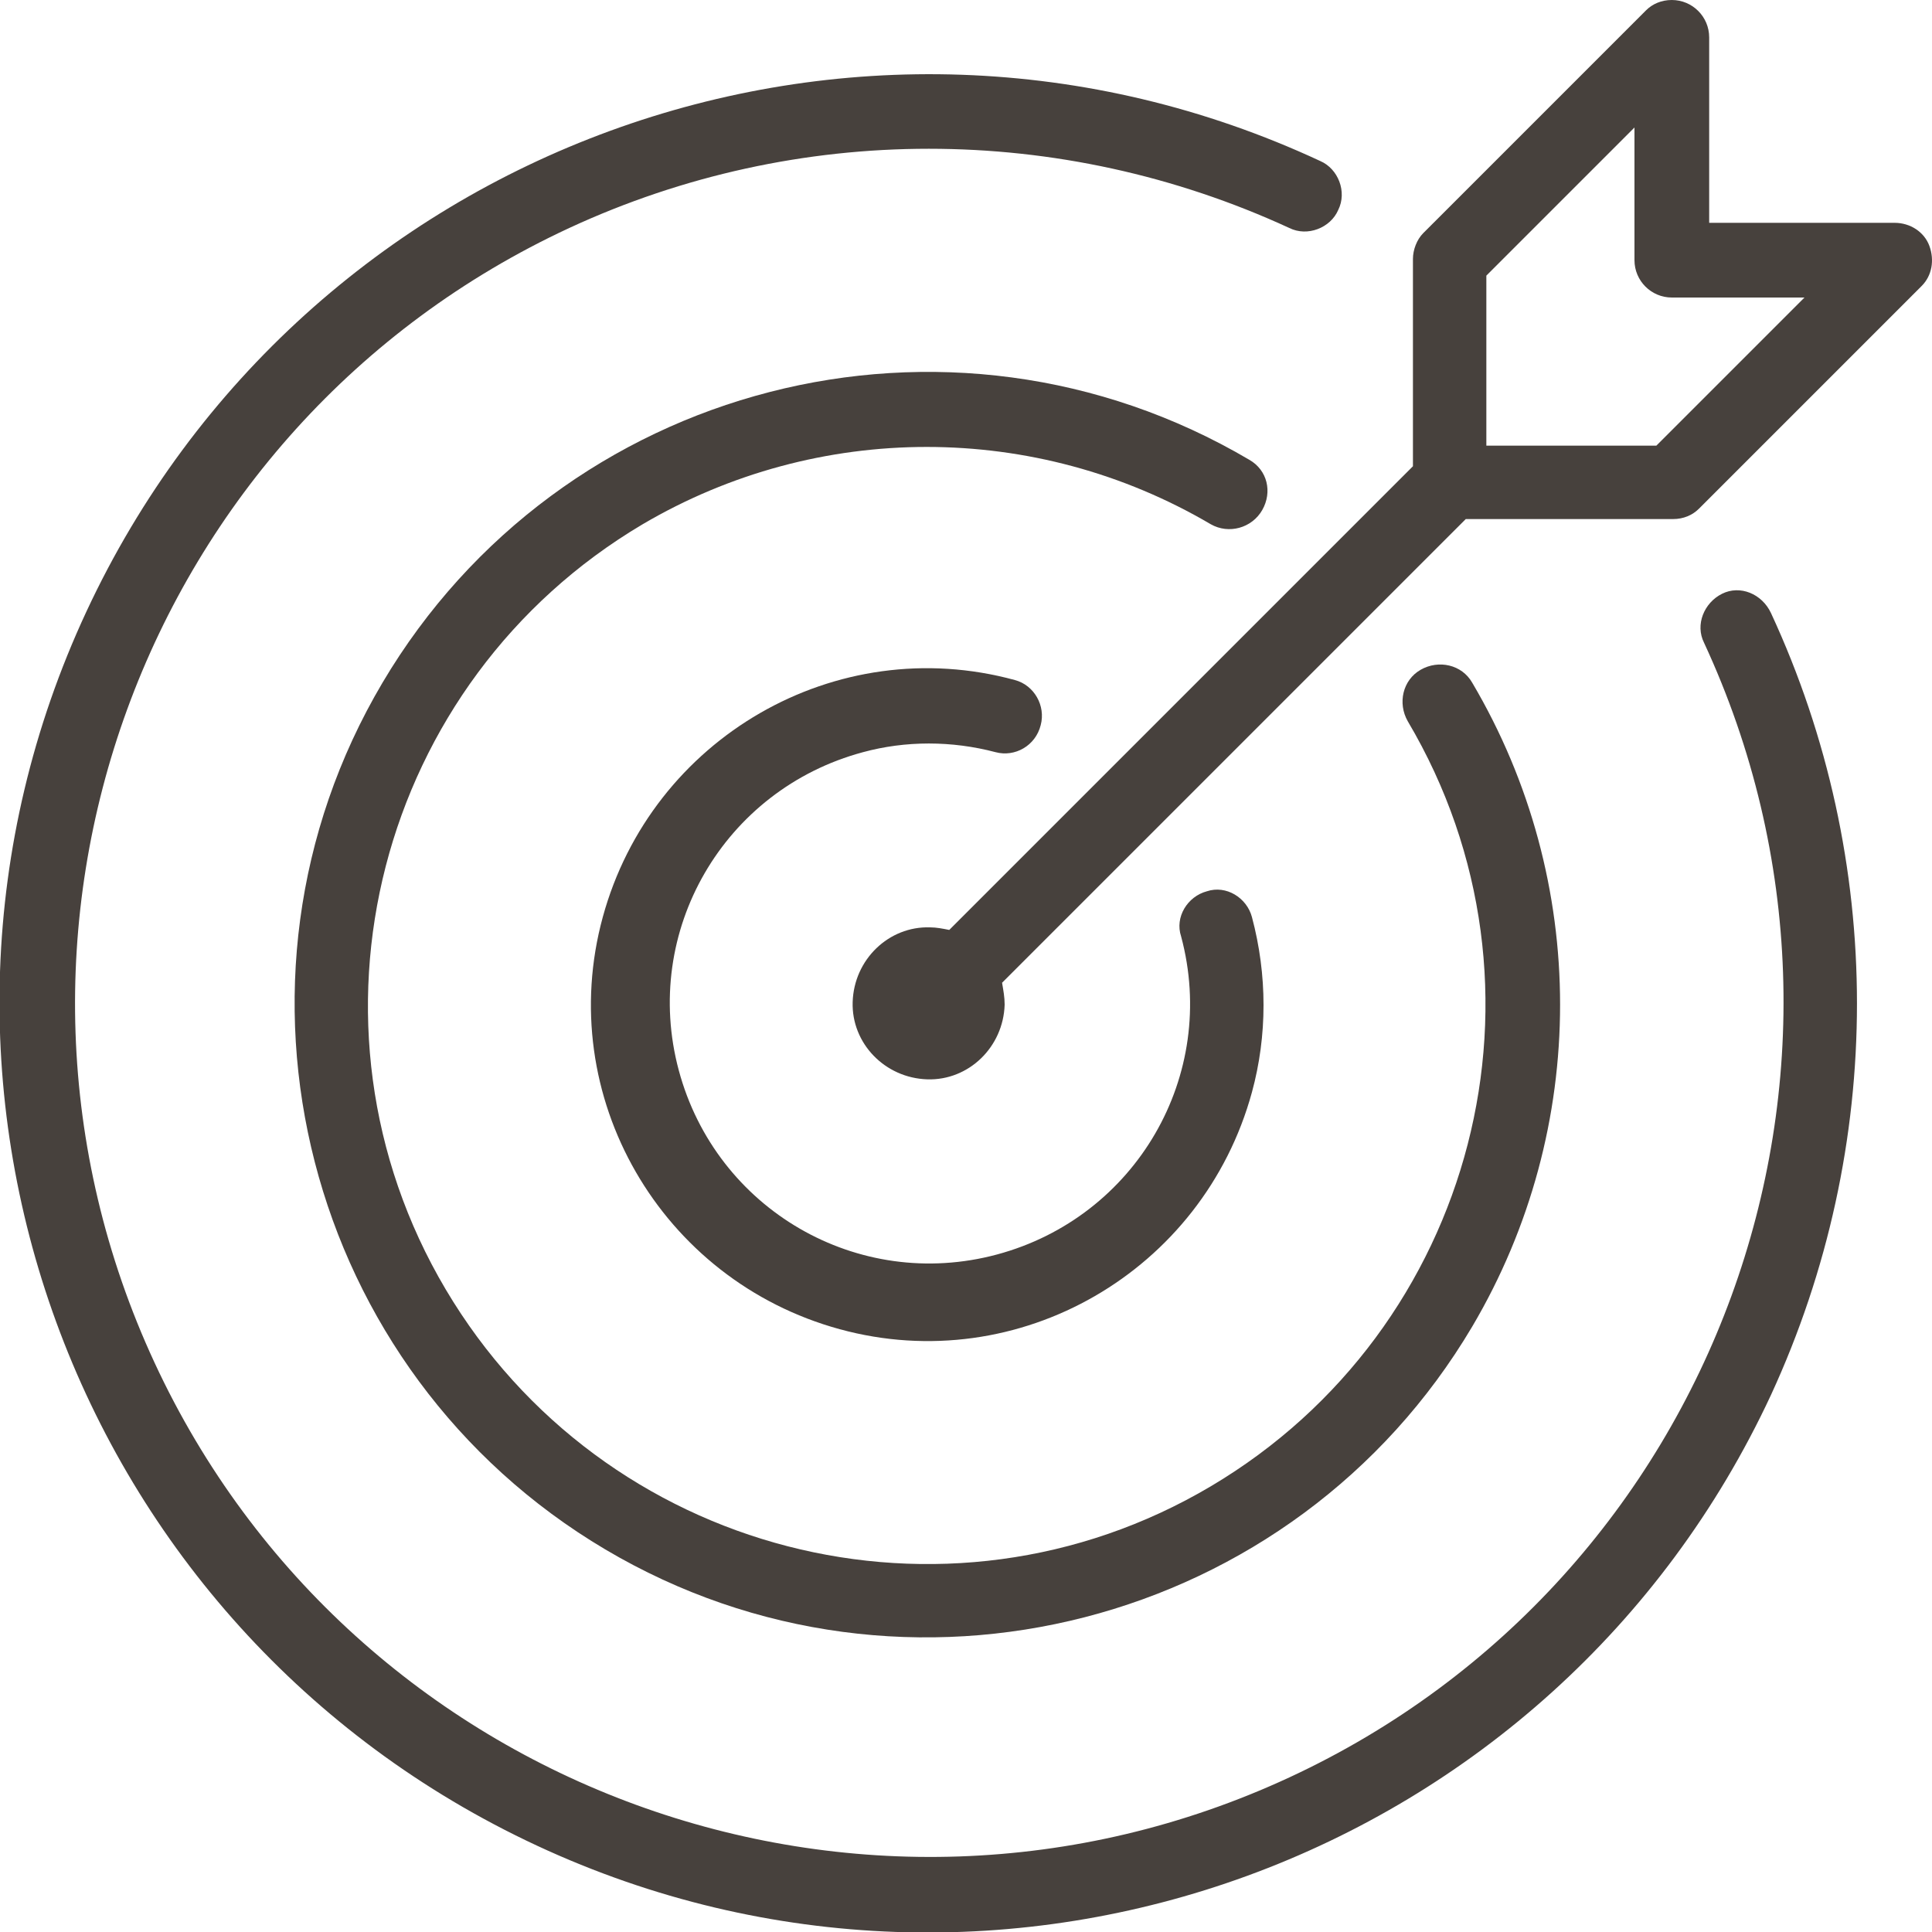
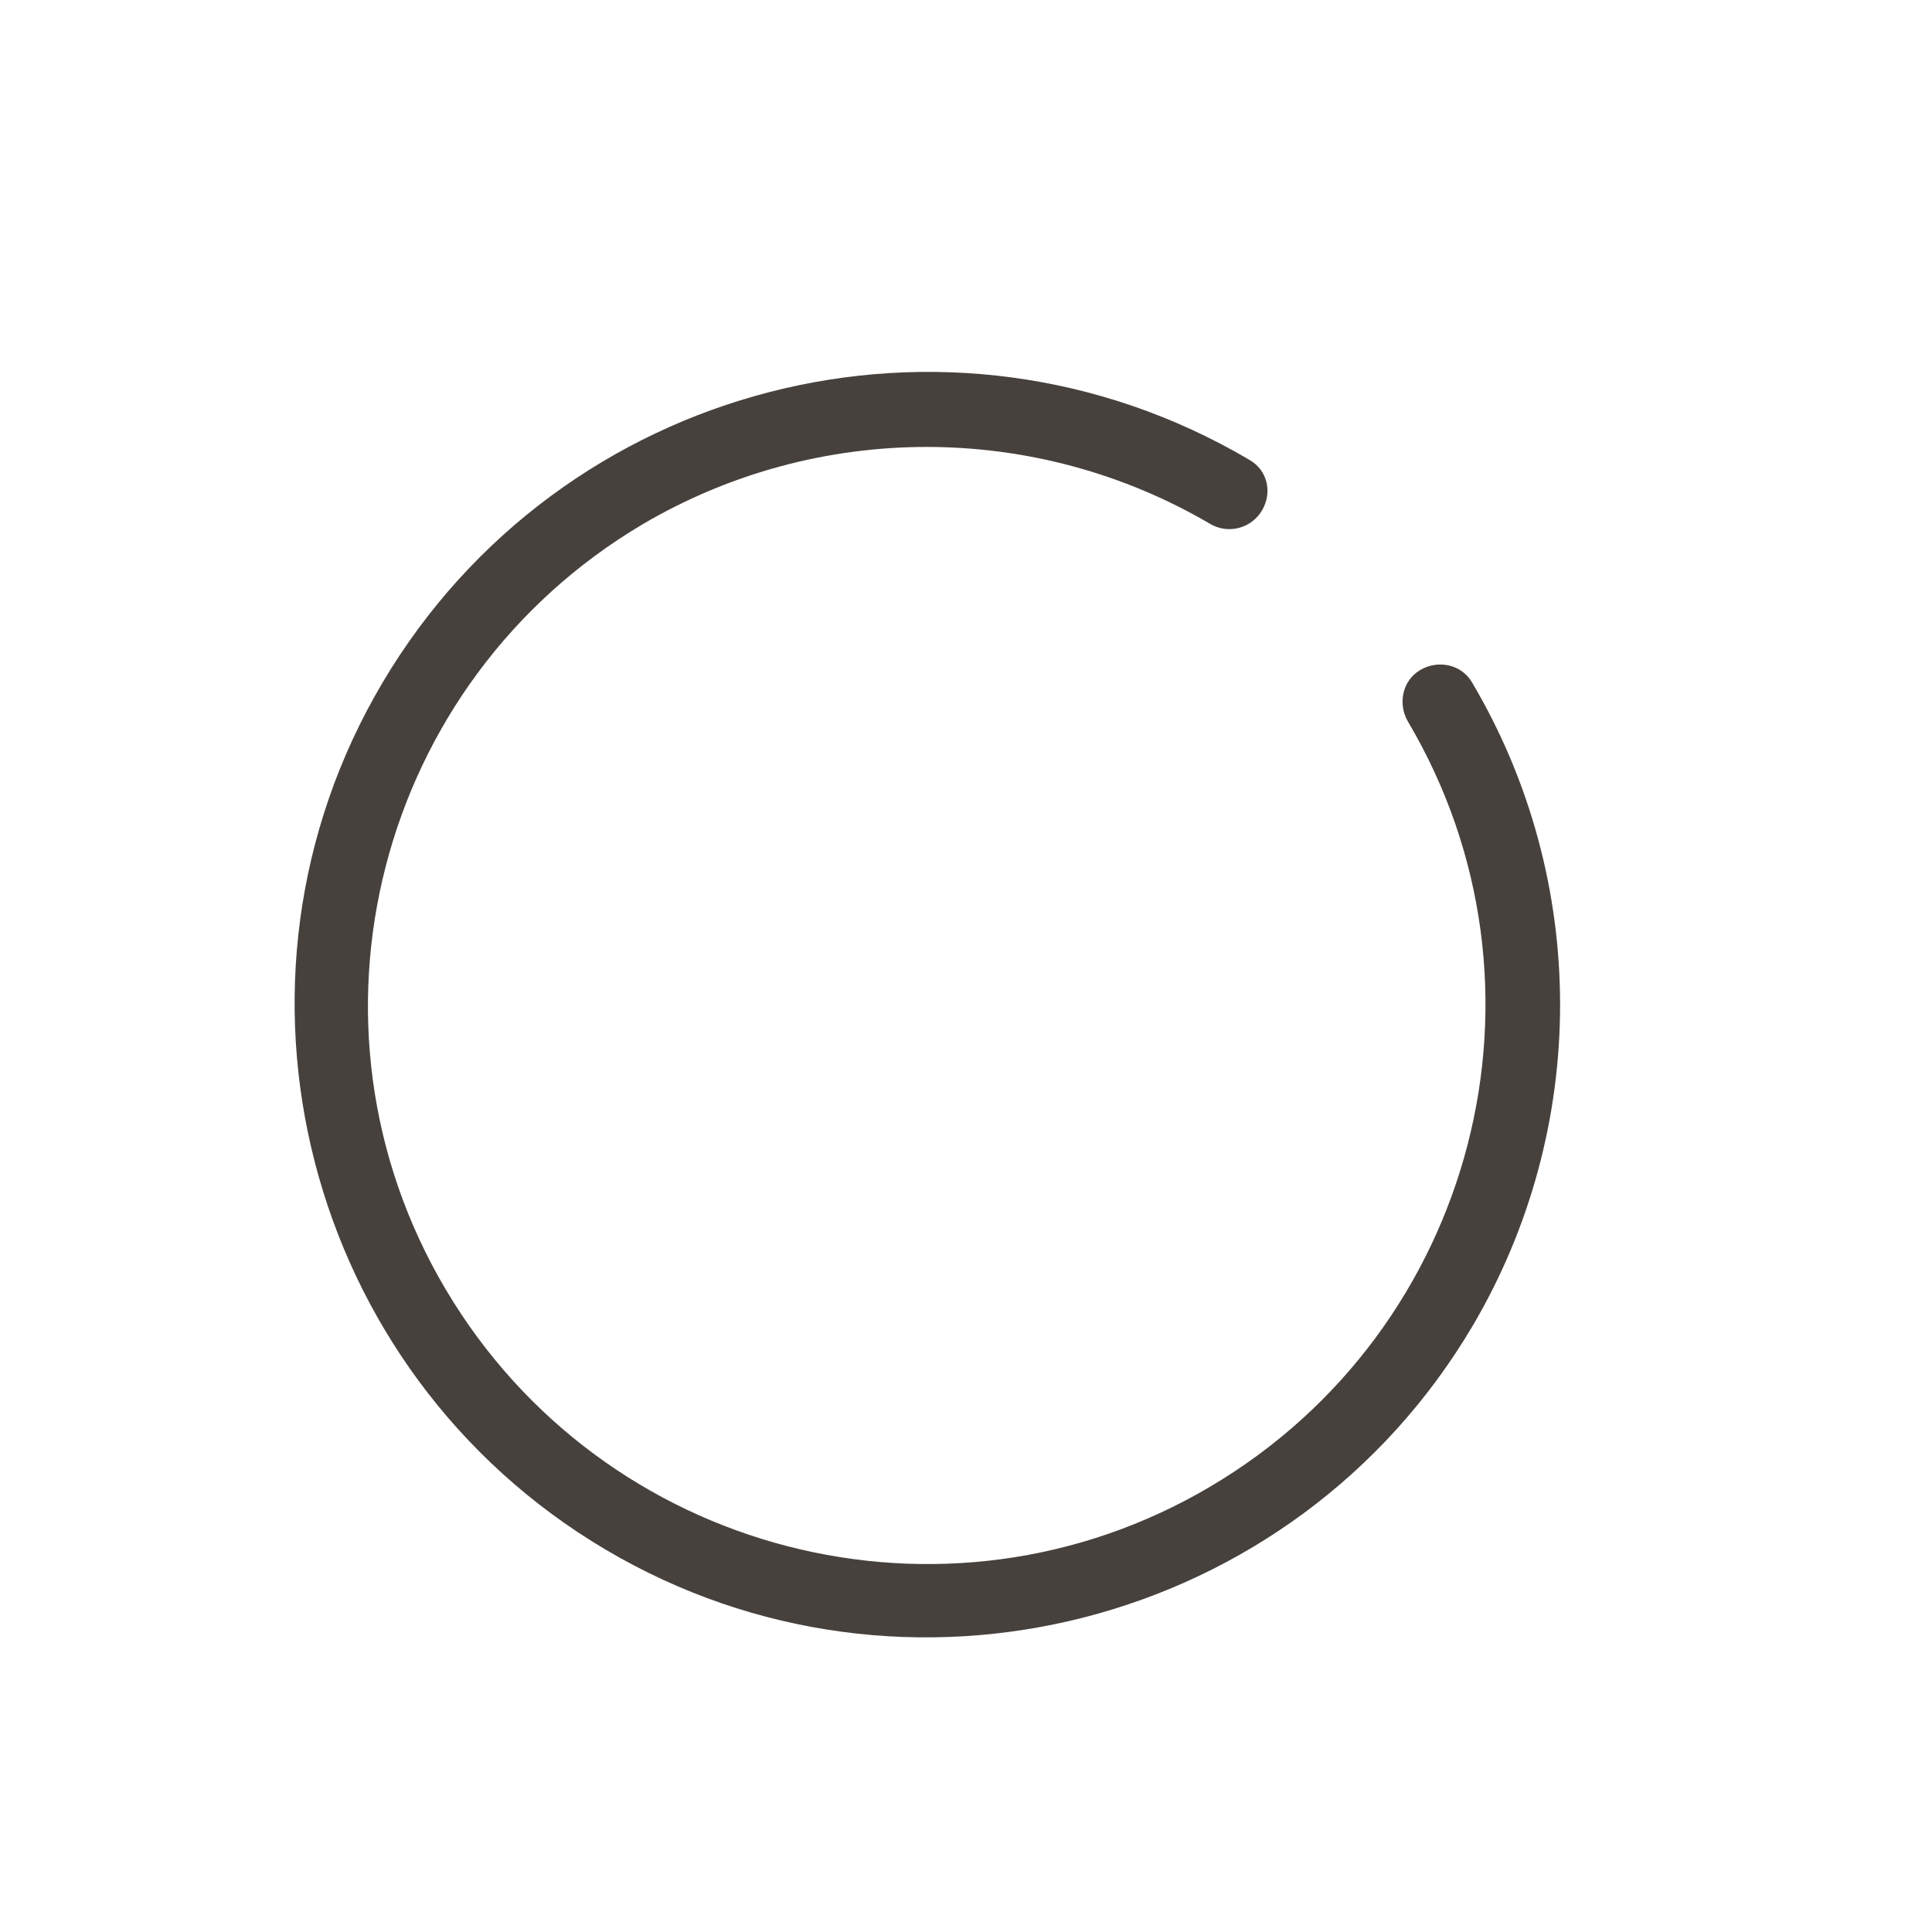
<svg xmlns="http://www.w3.org/2000/svg" version="1.1" id="Calque_1" x="0px" y="0px" viewBox="0 0 150 150" style="enable-background:new 0 0 150 150;" xml:space="preserve">
  <style type="text/css">
	.st0{fill:#47413D;}
</style>
  <g id="Groupe_25" transform="translate(0 0)">
    <g>
      <g id="Groupe_24" transform="translate(0 0)">
-         <path id="Tracé_52" class="st0" d="M149.8,19.1c-0.4-1.1-1.5-1.8-2.7-1.8h-14.4V2.9c0-1.6-1.3-2.9-2.9-2.9c-0.8,0-1.5,0.3-2,0.8     l-17.3,17.3c-0.5,0.5-0.8,1.3-0.8,2v16.1l-36,36c-0.5-0.1-1-0.2-1.5-0.2c-3.2-0.1-5.9,2.5-6,5.8c-0.1,3.2,2.5,5.9,5.8,6     c3.2,0.1,5.9-2.5,6-5.8c0-0.6-0.1-1.1-0.2-1.7l36-36h16.1c0.8,0,1.5-0.3,2-0.8l17.3-17.3C150,21.4,150.2,20.2,149.8,19.1      M128.6,34.6h-13.2V21.4l11.5-11.5v10.3c0,1.6,1.3,2.9,2.9,2.9c0,0,0,0,0,0h10.3L128.6,34.6z" />
-         <path id="Tracé_53" class="st0" d="M133.7,46.1c-1.4,0.7-2.1,2.4-1.4,3.8c0,0,0,0,0,0c15.4,33.2,1,72.7-32.2,88.1     s-72.7,1-88.1-32.2s-1-72.7,32.2-88.1c17.7-8.2,38.1-8.2,55.9,0c1.4,0.7,3.2,0,3.8-1.4c0.7-1.4,0-3.2-1.4-3.8     c-36.1-16.8-79-1.1-95.8,35s-1.1,79,35,95.8s79,1.1,95.8-35c8.9-19.3,8.9-41.5,0-60.7C136.8,46.1,135.1,45.4,133.7,46.1     C133.7,46.1,133.7,46.1,133.7,46.1" />
        <path id="Tracé_54" class="st0" d="M98,39.6c0.8-1.4,0.4-3.1-1-3.9c-23.4-13.8-53.5-6-67.3,17.3s-6,53.5,17.3,67.3     s53.5,6,67.3-17.3c9.1-15.4,9.1-34.6,0-50c-0.8-1.4-2.6-1.8-4-1c-1.4,0.8-1.8,2.6-1,4l0,0c12.2,20.6,5.3,47.2-15.3,59.4     s-47.2,5.3-59.4-15.3s-5.3-47.2,15.3-59.4c13.6-8,30.5-8,44.1,0C95.4,41.5,97.2,41,98,39.6C98,39.6,98,39.6,98,39.6" />
-         <path id="Tracé_55" class="st0" d="M77.3,58.4c1.5,0.4,3.1-0.5,3.5-2.1c0.4-1.5-0.5-3.1-2-3.5c-13.9-3.8-28.2,4.5-32,18.4     s4.5,28.2,18.4,32s28.2-4.5,32-18.4c1.2-4.4,1.2-9.1,0-13.6c-0.4-1.5-2-2.5-3.5-2c-1.5,0.4-2.5,2-2,3.5     c2.9,10.8-3.5,21.8-14.3,24.7s-21.8-3.5-24.7-14.3c-2.9-10.8,3.5-21.8,14.3-24.7C70.3,57.5,73.9,57.5,77.3,58.4" />
      </g>
    </g>
  </g>
</svg>